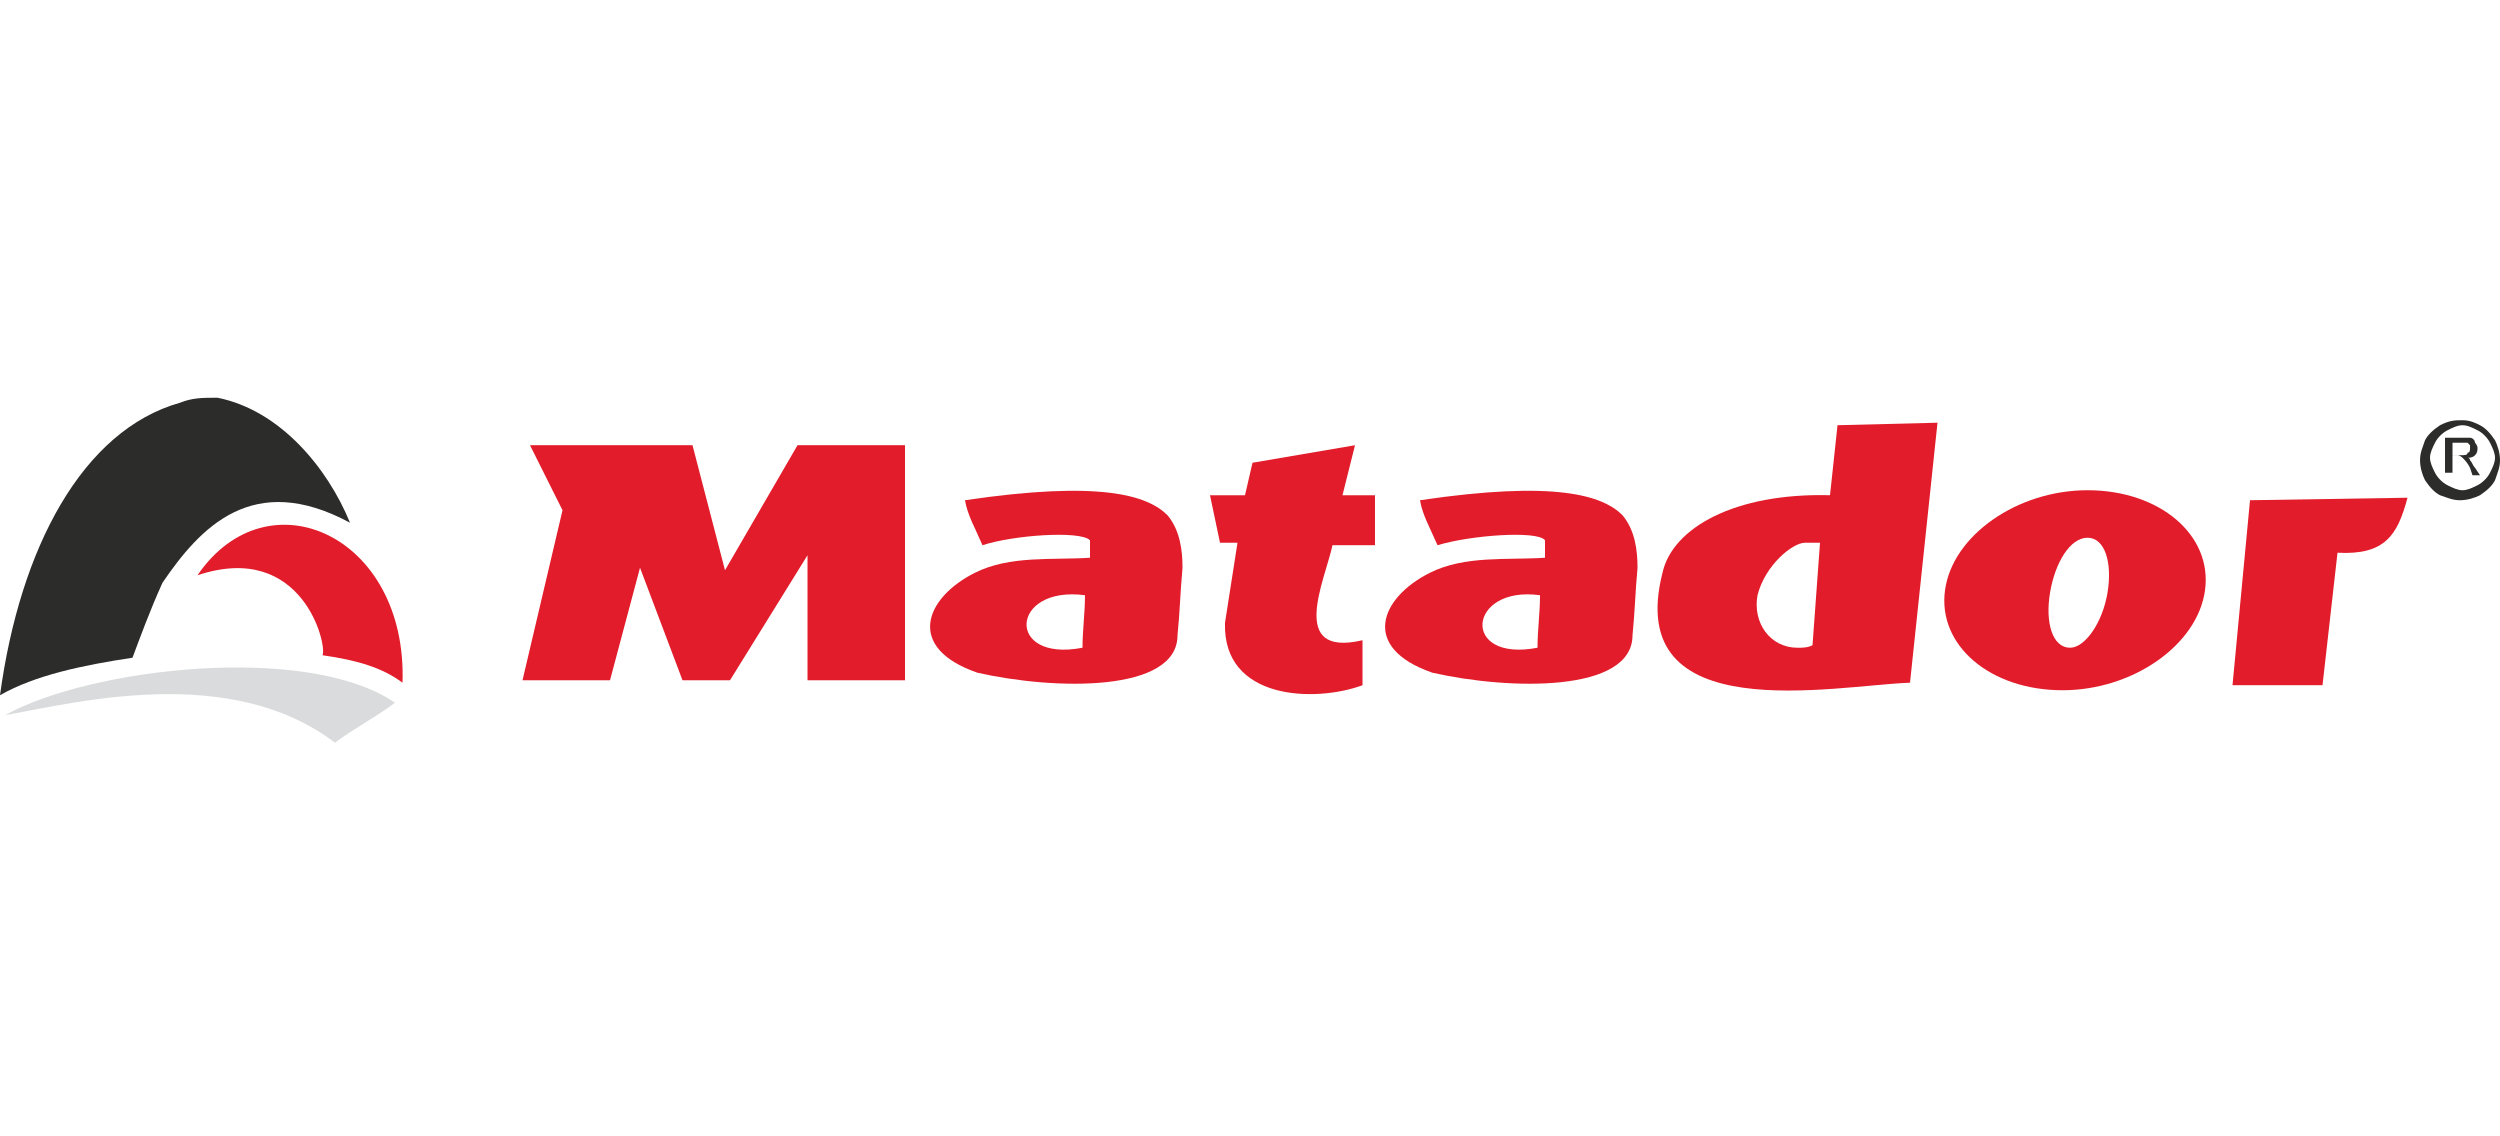
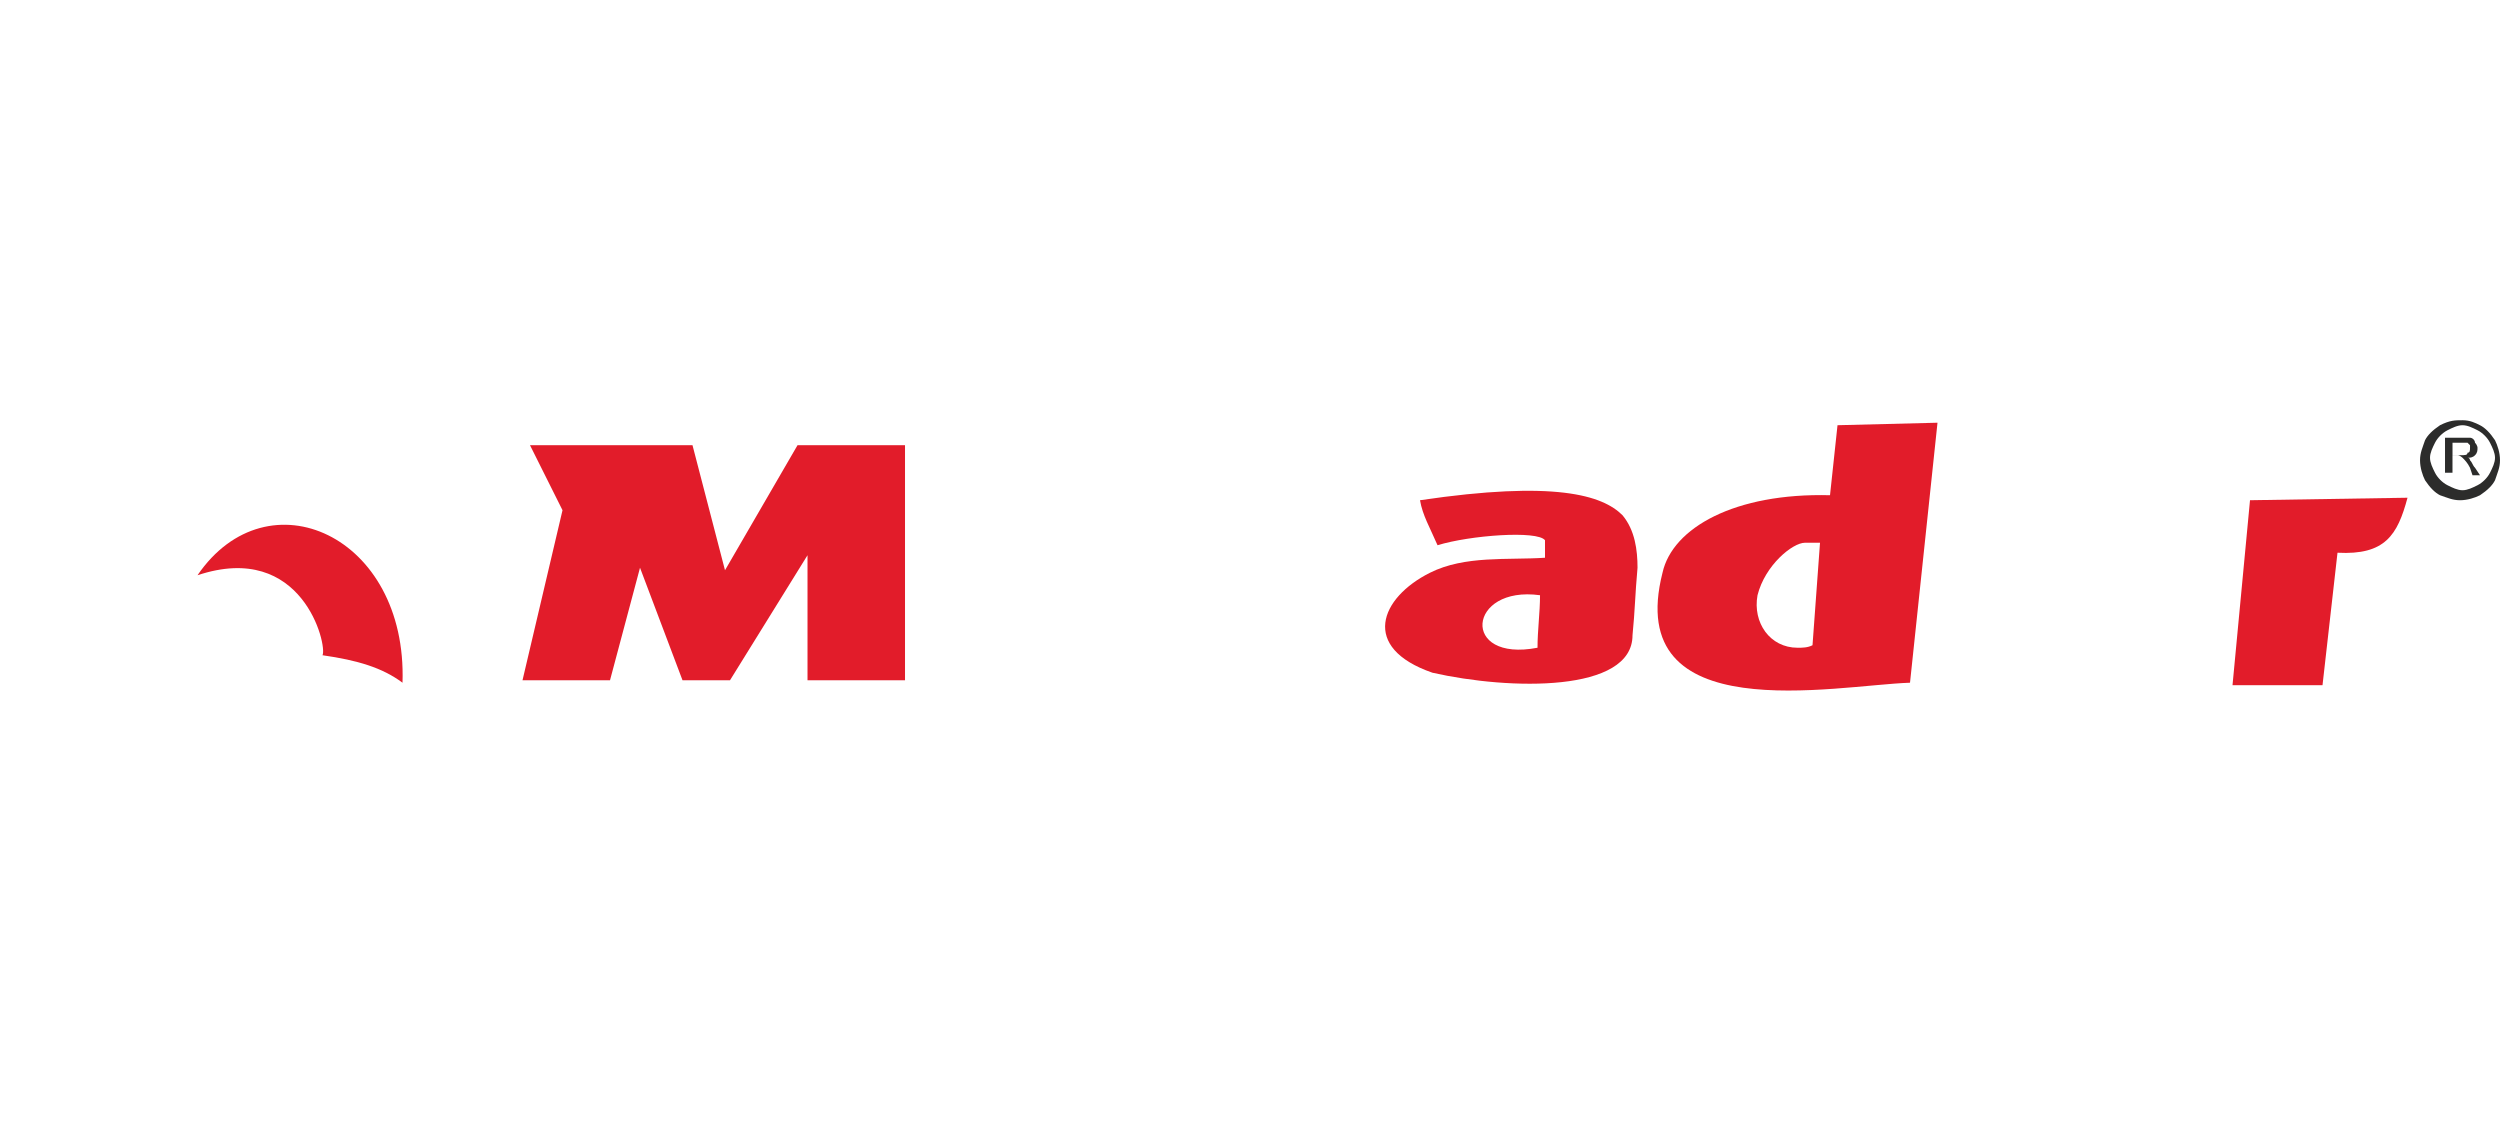
<svg xmlns="http://www.w3.org/2000/svg" width="220" height="100" viewBox="0 0 220 100" fill="none">
-   <path d="M0 61.179C1.76 48.2 7.261 37.86 15.841 35.44C16.941 35 17.82 35 19.14 35C24.64 36.099 28.82 41.159 30.8 45.999C22.22 41.38 17.6 46.44 14.3 51.279C13.2 53.699 12.32 56.118 11.659 57.88C7.261 58.541 3.08 59.42 0 61.179Z" fill="#2C2C2B" />
-   <path d="M0.44 62.94C7.92 58.76 27.06 56.56 34.76 61.841C33 63.16 31.239 64.04 29.48 65.361C20.241 58.32 6.601 61.841 0.44 62.94Z" fill="#D9DBDC" />
  <path d="M17.381 50.621C26.621 47.541 28.821 56.782 28.381 57.661C31.461 58.101 33.66 58.761 35.421 60.08C35.86 47.101 23.541 41.6 17.381 50.621Z" fill="#E21C2A" />
-   <path d="M119.24 39.18L110.221 40.721L109.56 43.581H106.48L107.36 47.761H108.9L107.8 54.801C107.58 61.621 115.72 61.842 119.9 60.301V56.341C113.299 57.882 116.6 51.062 117.259 47.98H120.999V43.581H118.139L119.24 39.18Z" fill="#E21C2A" />
  <path d="M63.8 50.181L60.94 39.18H46.641L49.501 44.9L45.981 59.861H53.681L56.321 49.961L60.06 59.861H64.241L71.061 48.86V59.861H79.641V39.18H70.181L63.8 50.181Z" fill="#E21C2A" />
-   <path d="M84.92 44.02C85.141 45.341 85.8 46.441 86.46 47.98C89.1 47.101 95.04 46.661 95.92 47.541C95.92 47.98 95.92 48.641 95.92 49.081C92.62 49.301 88.879 48.86 85.8 50.401C81.4 52.6 79.64 57.001 86.02 59.201C92.841 60.742 103.621 60.961 103.621 55.902C103.841 53.7 103.841 52.381 104.061 49.962C104.061 48.422 103.841 46.662 102.741 45.342C100.98 43.58 96.801 42.26 84.92 44.02ZM95.26 57.001C88.44 58.32 88.88 51.5 95.48 52.38C95.481 53.921 95.26 55.46 95.26 57.001Z" fill="#E21C2A" />
  <path d="M161.041 43.58C152.681 43.36 147.18 46.44 146.301 50.4C142.781 64.26 161.48 60.3 168.081 60.079L170.5 37.199L161.701 37.419L161.041 43.58ZM159.501 56.781C159.061 57.001 158.62 57.001 158.181 57.001C155.761 57.001 154.221 54.8 154.661 52.38C155.321 49.74 157.741 47.76 158.841 47.76C160.161 47.76 160.161 47.76 160.161 47.76L159.501 56.781Z" fill="#E21C2A" />
  <path d="M124.961 44.02C125.181 45.341 125.841 46.441 126.502 47.98C129.362 47.101 135.301 46.661 135.96 47.541C135.96 47.98 135.96 48.641 135.96 49.081C132.662 49.301 128.921 48.86 125.841 50.401C121.441 52.6 119.681 57.001 126.061 59.201C132.881 60.742 143.661 60.961 143.661 55.902C143.882 53.7 143.882 52.381 144.102 49.962C144.102 48.422 143.881 46.662 142.782 45.342C141.02 43.58 136.841 42.26 124.961 44.02ZM135.301 57.001C128.481 58.32 129.14 51.5 135.522 52.38C135.521 53.921 135.301 55.46 135.301 57.001Z" fill="#E21C2A" />
-   <path d="M183.701 43.14C177.542 43.14 171.822 47.101 171.161 51.941C170.5 56.781 175.12 60.741 181.501 60.741C187.661 60.741 193.38 56.781 194.042 51.941C194.701 47.101 190.082 43.14 183.701 43.14ZM185.461 52.161C185.022 54.801 183.481 57.001 182.162 57.001C180.621 57.001 179.961 54.801 180.402 52.161C180.841 49.521 182.162 47.321 183.701 47.321C185.241 47.321 185.9 49.52 185.461 52.161Z" fill="#E21C2A" />
  <path d="M198.001 44.02L196.461 60.3H204.381L205.7 48.64C209.88 48.86 210.98 47.1 211.861 43.8L198.001 44.02Z" fill="#E21C2A" />
  <path d="M216.702 36.98C217.361 36.98 217.801 37.2 218.241 37.42C218.681 37.641 219.121 38.08 219.561 38.741C219.781 39.18 220 39.841 220 40.501C220 41.16 219.78 41.601 219.561 42.261C219.34 42.701 218.9 43.141 218.241 43.581C217.801 43.801 217.14 44.021 216.481 44.021C215.821 44.021 215.381 43.801 214.722 43.581C214.282 43.361 213.842 42.92 213.402 42.261C213.181 41.821 212.963 41.16 212.963 40.501C212.963 39.841 213.182 39.401 213.402 38.741C213.622 38.3 214.063 37.861 214.722 37.42C215.601 36.98 216.041 36.98 216.702 36.98ZM216.702 37.42C216.261 37.42 215.821 37.641 215.381 37.861C214.941 38.081 214.501 38.521 214.281 38.961C214.061 39.402 213.841 39.841 213.841 40.282C213.841 40.722 214.062 41.161 214.281 41.601C214.5 42.04 214.941 42.481 215.381 42.701C215.821 42.92 216.261 43.141 216.702 43.141C217.14 43.141 217.581 42.92 218.021 42.701C218.46 42.481 218.9 42.04 219.121 41.601C219.341 41.16 219.561 40.721 219.561 40.282C219.561 39.842 219.34 39.402 219.121 38.961C218.9 38.521 218.46 38.081 218.021 37.861C217.581 37.641 217.14 37.42 216.702 37.42ZM215.161 42.04V38.521H216.48C216.921 38.521 217.14 38.521 217.36 38.521C217.581 38.521 217.8 38.741 217.8 38.961C218.021 39.181 218.021 39.402 218.021 39.402C218.021 39.622 218.021 39.842 217.8 40.061C217.58 40.282 217.36 40.282 217.139 40.282C217.36 40.282 217.36 40.502 217.36 40.502C217.581 40.722 217.581 40.942 217.8 41.161L218.24 41.822H217.58L217.359 41.161C217.138 40.722 216.92 40.502 216.7 40.282C216.7 40.282 216.478 40.061 216.259 40.061H215.819V41.601H215.159V42.04H215.161ZM215.821 40.06H216.481C216.922 40.06 217.141 40.06 217.141 39.84C217.362 39.84 217.362 39.62 217.362 39.4V39.179L217.141 38.959C217.141 38.959 216.922 38.959 216.481 38.959H215.821V40.06Z" fill="#2C2C2B" />
</svg>